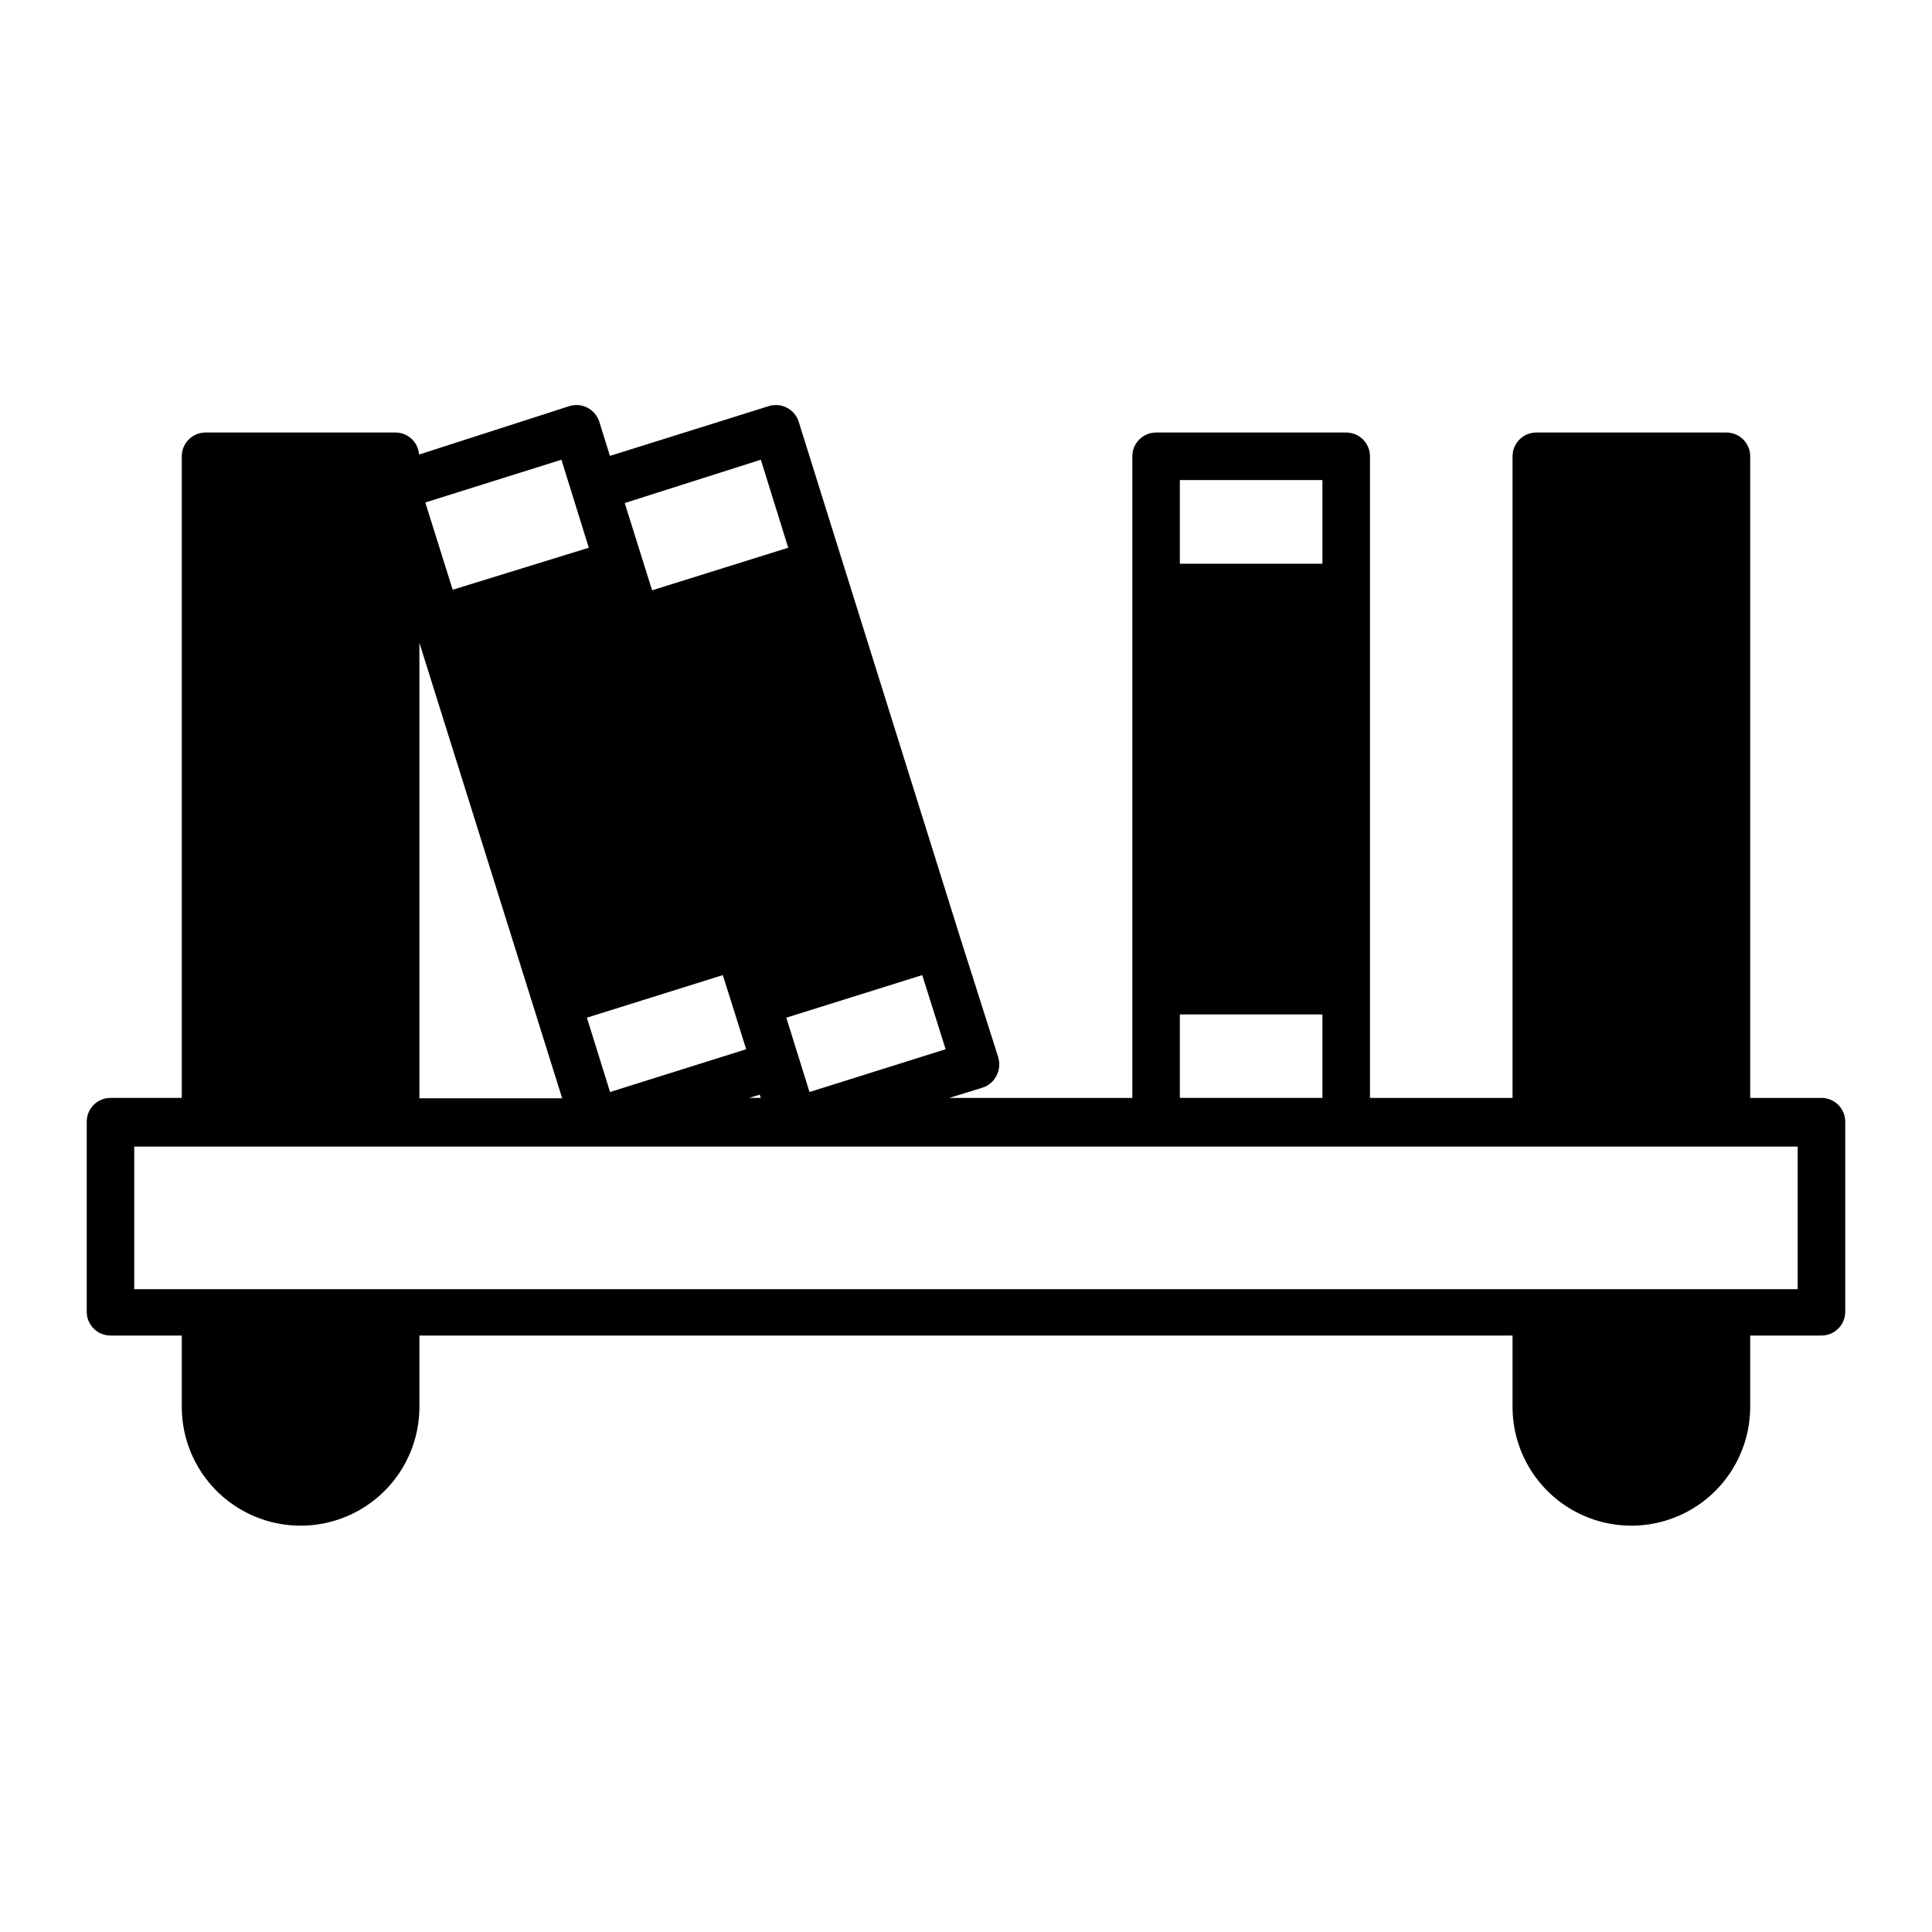
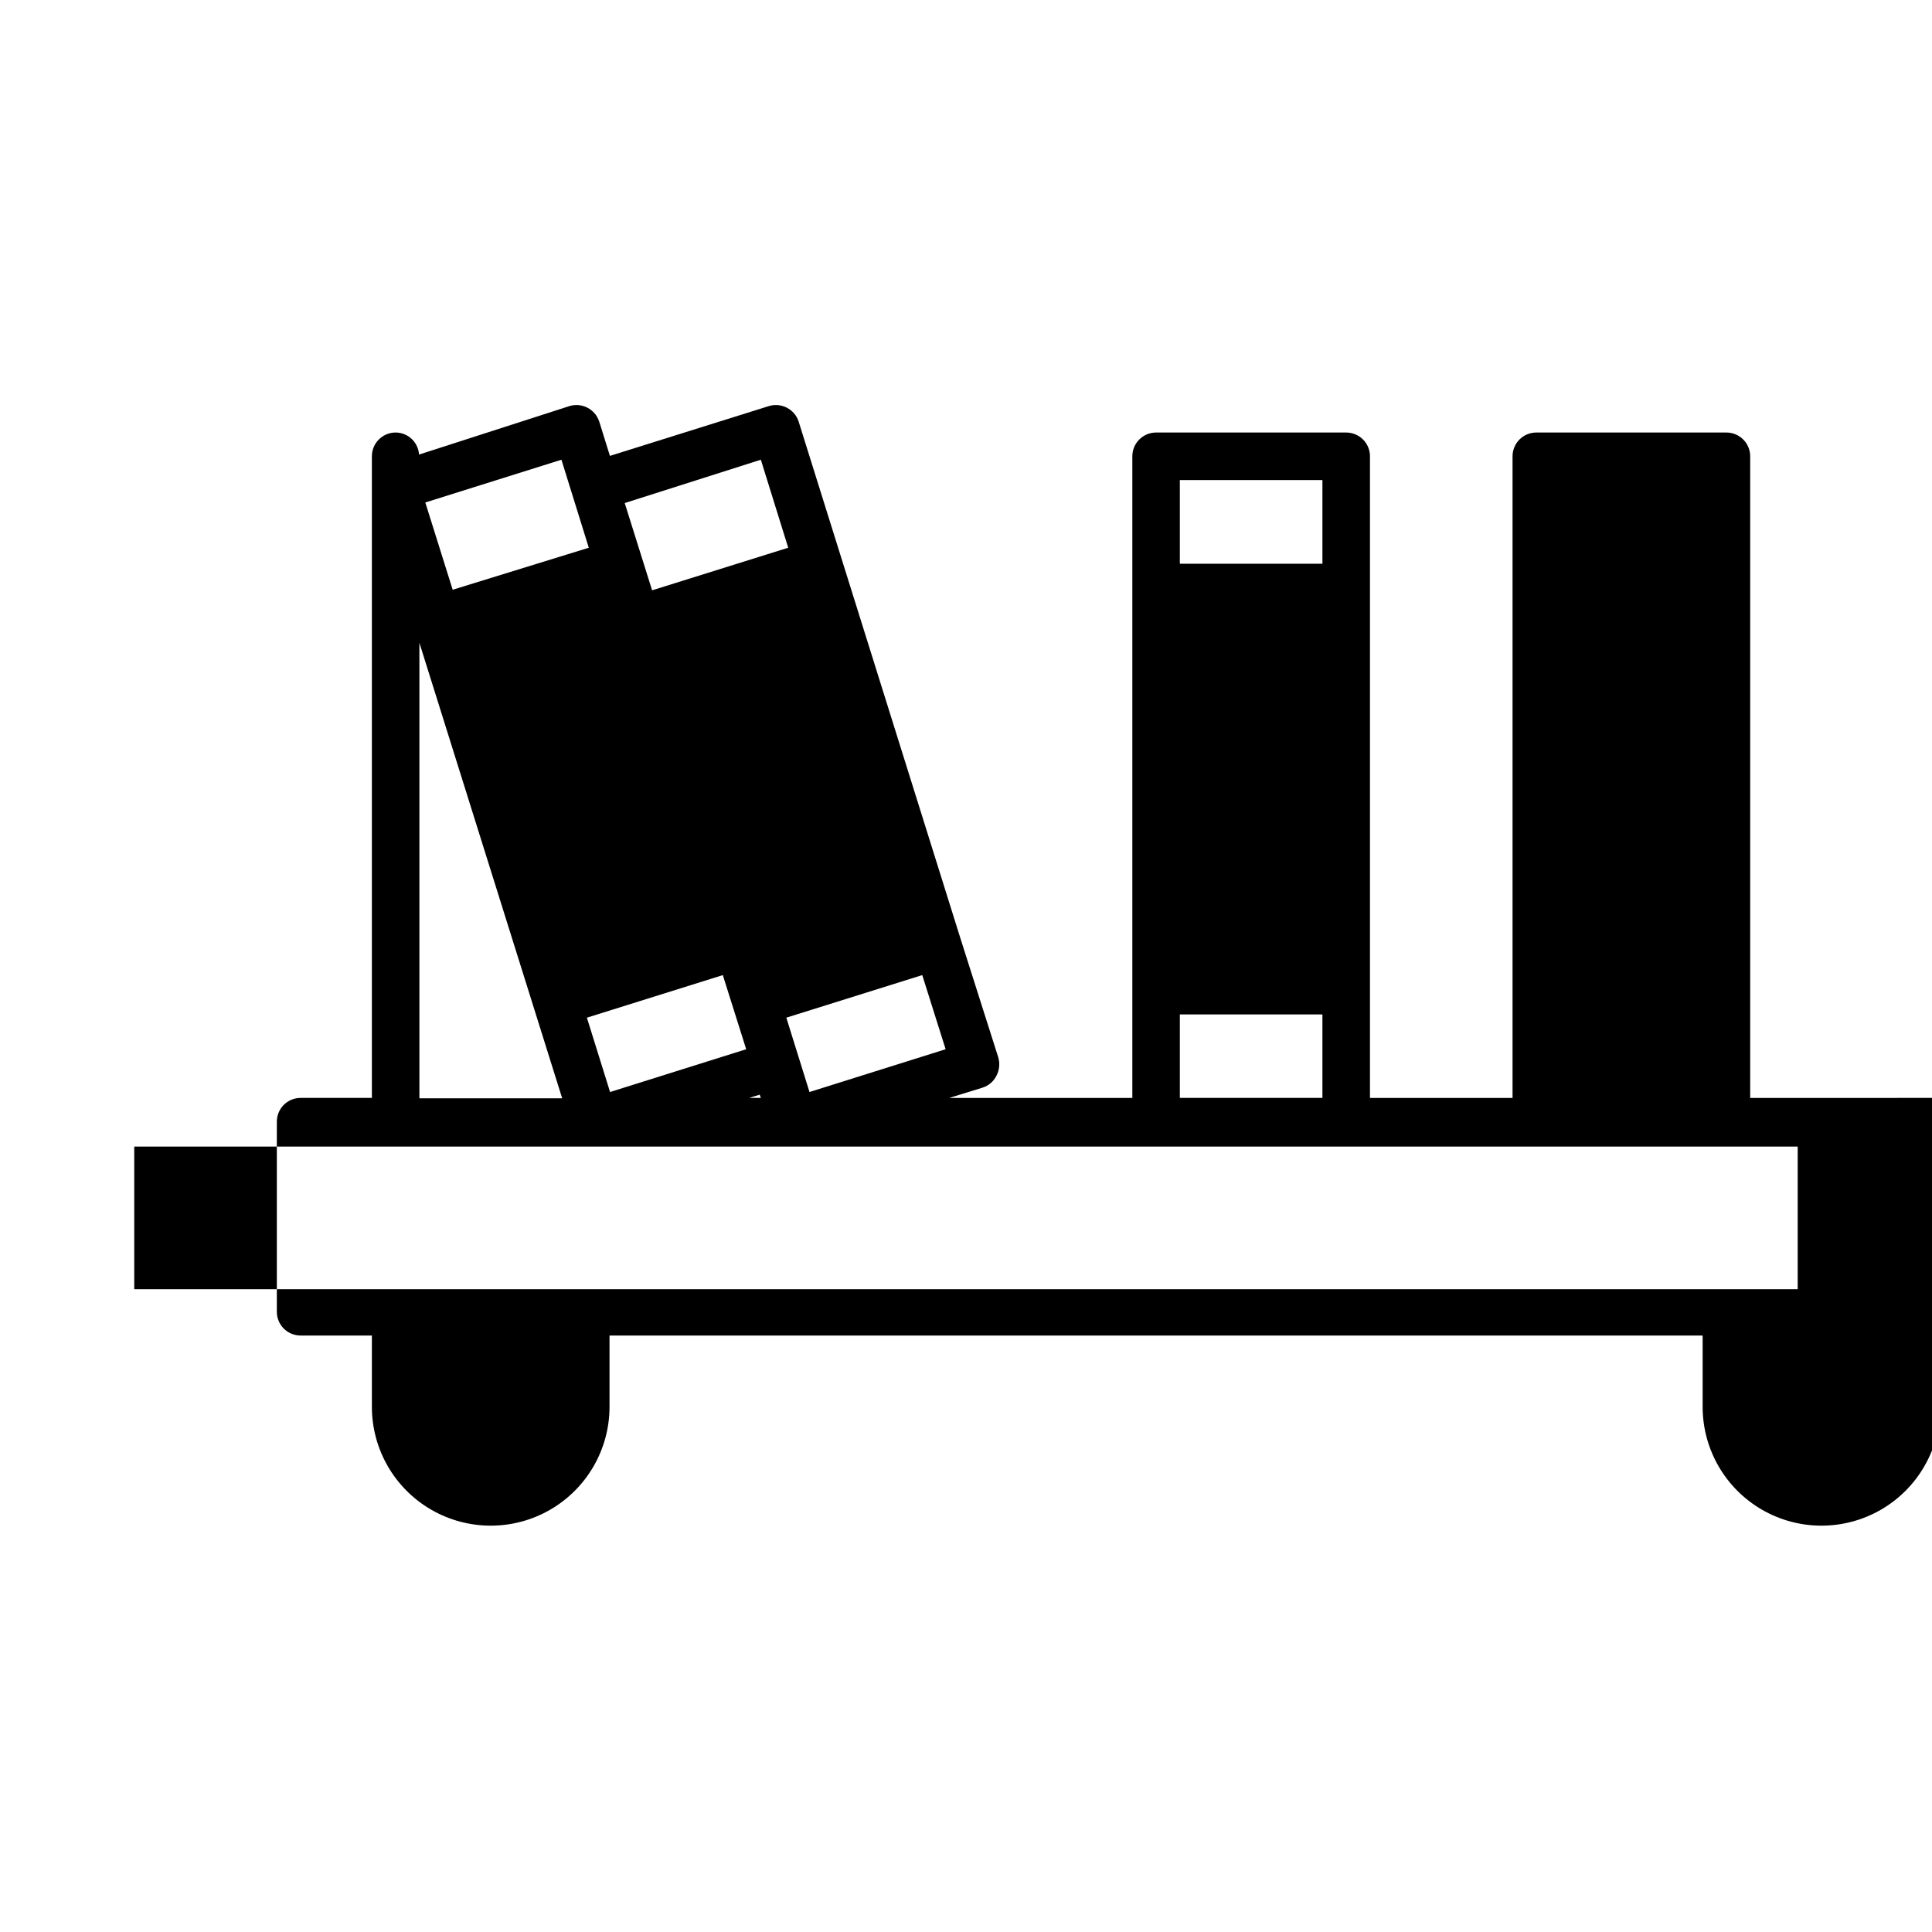
<svg xmlns="http://www.w3.org/2000/svg" fill="#000000" width="800px" height="800px" version="1.1" viewBox="144 144 512 512">
-   <path d="m626.71 434.96h-18.891v-170.04c0-1.668-0.664-3.269-1.844-4.453-1.184-1.18-2.785-1.844-4.453-1.844h-50.383c-3.477 0-6.297 2.82-6.297 6.297v170.04h-37.785v-170.04c0-1.668-0.664-3.269-1.844-4.453-1.184-1.18-2.785-1.844-4.453-1.844h-50.383c-3.477 0-6.297 2.82-6.297 6.297v170.04h-48.516l8.816-2.719v-0.004c1.594-0.508 2.918-1.633 3.676-3.125 0.82-1.551 0.984-3.363 0.453-5.035l-10.078-31.691-31.738-101.37-11.035-35.266h0.004c-1.062-3.312-4.586-5.152-7.91-4.133l-42.117 13.199-2.82-9.07-0.004 0.004c-1.059-3.312-4.586-5.152-7.91-4.133l-39.852 12.848c-0.211-3.273-2.914-5.824-6.195-5.844h-50.379c-3.481 0-6.301 2.82-6.301 6.297v170.04h-18.891c-3.481 0-6.297 2.816-6.297 6.297v50.383-0.004c0 1.672 0.66 3.273 1.844 4.453 1.18 1.184 2.781 1.844 4.453 1.844h18.891v18.895c0 11.25 6.004 21.645 15.746 27.27s21.746 5.625 31.488 0c9.742-5.625 15.742-16.02 15.742-27.27v-18.895h289.69v18.895c0 11.25 6 21.645 15.742 27.27 9.746 5.625 21.746 5.625 31.488 0 9.742-5.625 15.746-16.02 15.746-27.27v-18.895h18.891c1.672 0 3.273-0.66 4.453-1.844 1.184-1.18 1.848-2.781 1.848-4.453v-50.383 0.004c0-1.672-0.664-3.273-1.848-4.453-1.18-1.184-2.781-1.844-4.453-1.844zm-170.04-163.74h37.785v22.168h-37.785zm0 141.62h37.785v22.117h-37.785zm-68.266-10.43 6.195 19.648-36.074 11.336-6.144-19.699zm-42.773-136.58 7.254 23.324-36.074 11.285-7.254-23.125zm0 169.13h-3.125l2.82-0.855zm-10.078-32.547 6.195 19.648-36.074 11.336-6.144-19.699zm-42.77-136.58 7.254 23.324-36.074 11.133-7.254-23.125zm-37.637 48.516 30.48 97.234 7.356 23.477h-37.836zm365.26 171.3-440.83-0.004v-37.785h440.83z" />
+   <path d="m626.71 434.96h-18.891v-170.04c0-1.668-0.664-3.269-1.844-4.453-1.184-1.18-2.785-1.844-4.453-1.844h-50.383c-3.477 0-6.297 2.82-6.297 6.297v170.04h-37.785v-170.04c0-1.668-0.664-3.269-1.844-4.453-1.184-1.18-2.785-1.844-4.453-1.844h-50.383c-3.477 0-6.297 2.82-6.297 6.297v170.04h-48.516l8.816-2.719v-0.004c1.594-0.508 2.918-1.633 3.676-3.125 0.82-1.551 0.984-3.363 0.453-5.035l-10.078-31.691-31.738-101.37-11.035-35.266h0.004c-1.062-3.312-4.586-5.152-7.91-4.133l-42.117 13.199-2.82-9.07-0.004 0.004c-1.059-3.312-4.586-5.152-7.91-4.133l-39.852 12.848c-0.211-3.273-2.914-5.824-6.195-5.844c-3.481 0-6.301 2.82-6.301 6.297v170.04h-18.891c-3.481 0-6.297 2.816-6.297 6.297v50.383-0.004c0 1.672 0.66 3.273 1.844 4.453 1.18 1.184 2.781 1.844 4.453 1.844h18.891v18.895c0 11.25 6.004 21.645 15.746 27.27s21.746 5.625 31.488 0c9.742-5.625 15.742-16.02 15.742-27.27v-18.895h289.69v18.895c0 11.25 6 21.645 15.742 27.27 9.746 5.625 21.746 5.625 31.488 0 9.742-5.625 15.746-16.02 15.746-27.27v-18.895h18.891c1.672 0 3.273-0.66 4.453-1.844 1.184-1.18 1.848-2.781 1.848-4.453v-50.383 0.004c0-1.672-0.664-3.273-1.848-4.453-1.18-1.184-2.781-1.844-4.453-1.844zm-170.04-163.74h37.785v22.168h-37.785zm0 141.62h37.785v22.117h-37.785zm-68.266-10.43 6.195 19.648-36.074 11.336-6.144-19.699zm-42.773-136.58 7.254 23.324-36.074 11.285-7.254-23.125zm0 169.13h-3.125l2.82-0.855zm-10.078-32.547 6.195 19.648-36.074 11.336-6.144-19.699zm-42.77-136.58 7.254 23.324-36.074 11.133-7.254-23.125zm-37.637 48.516 30.48 97.234 7.356 23.477h-37.836zm365.26 171.3-440.83-0.004v-37.785h440.83z" />
</svg>